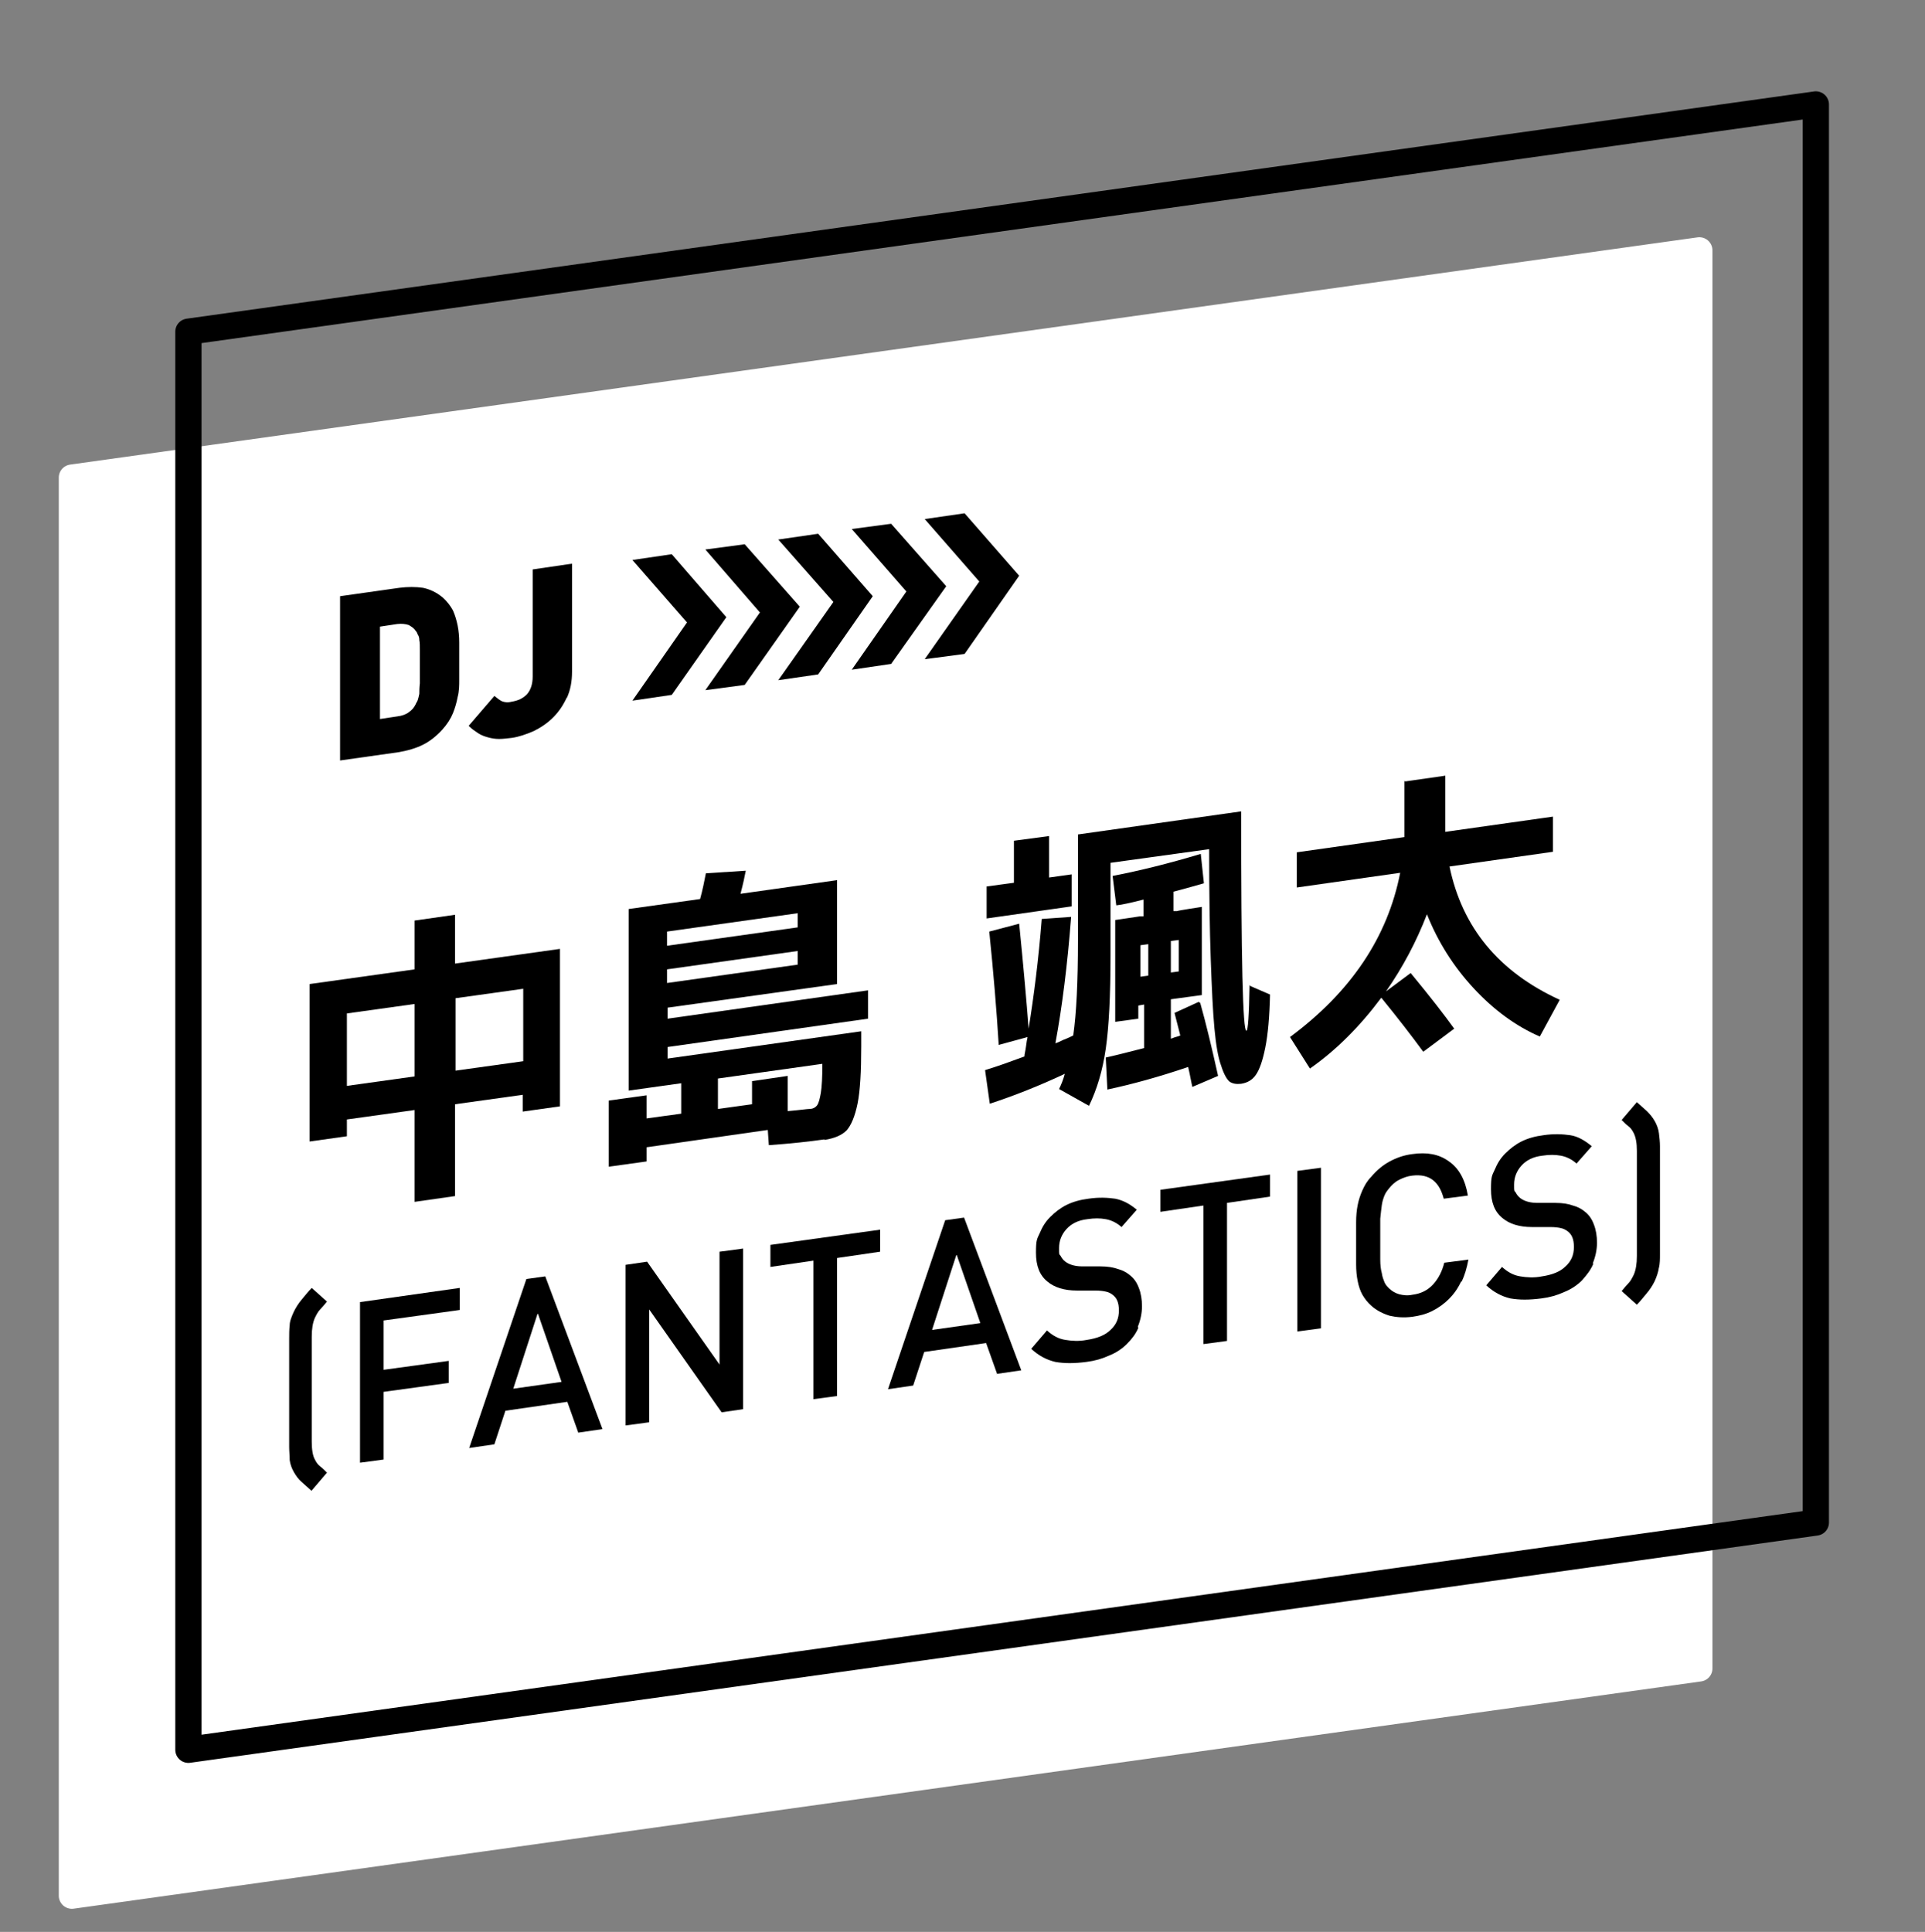
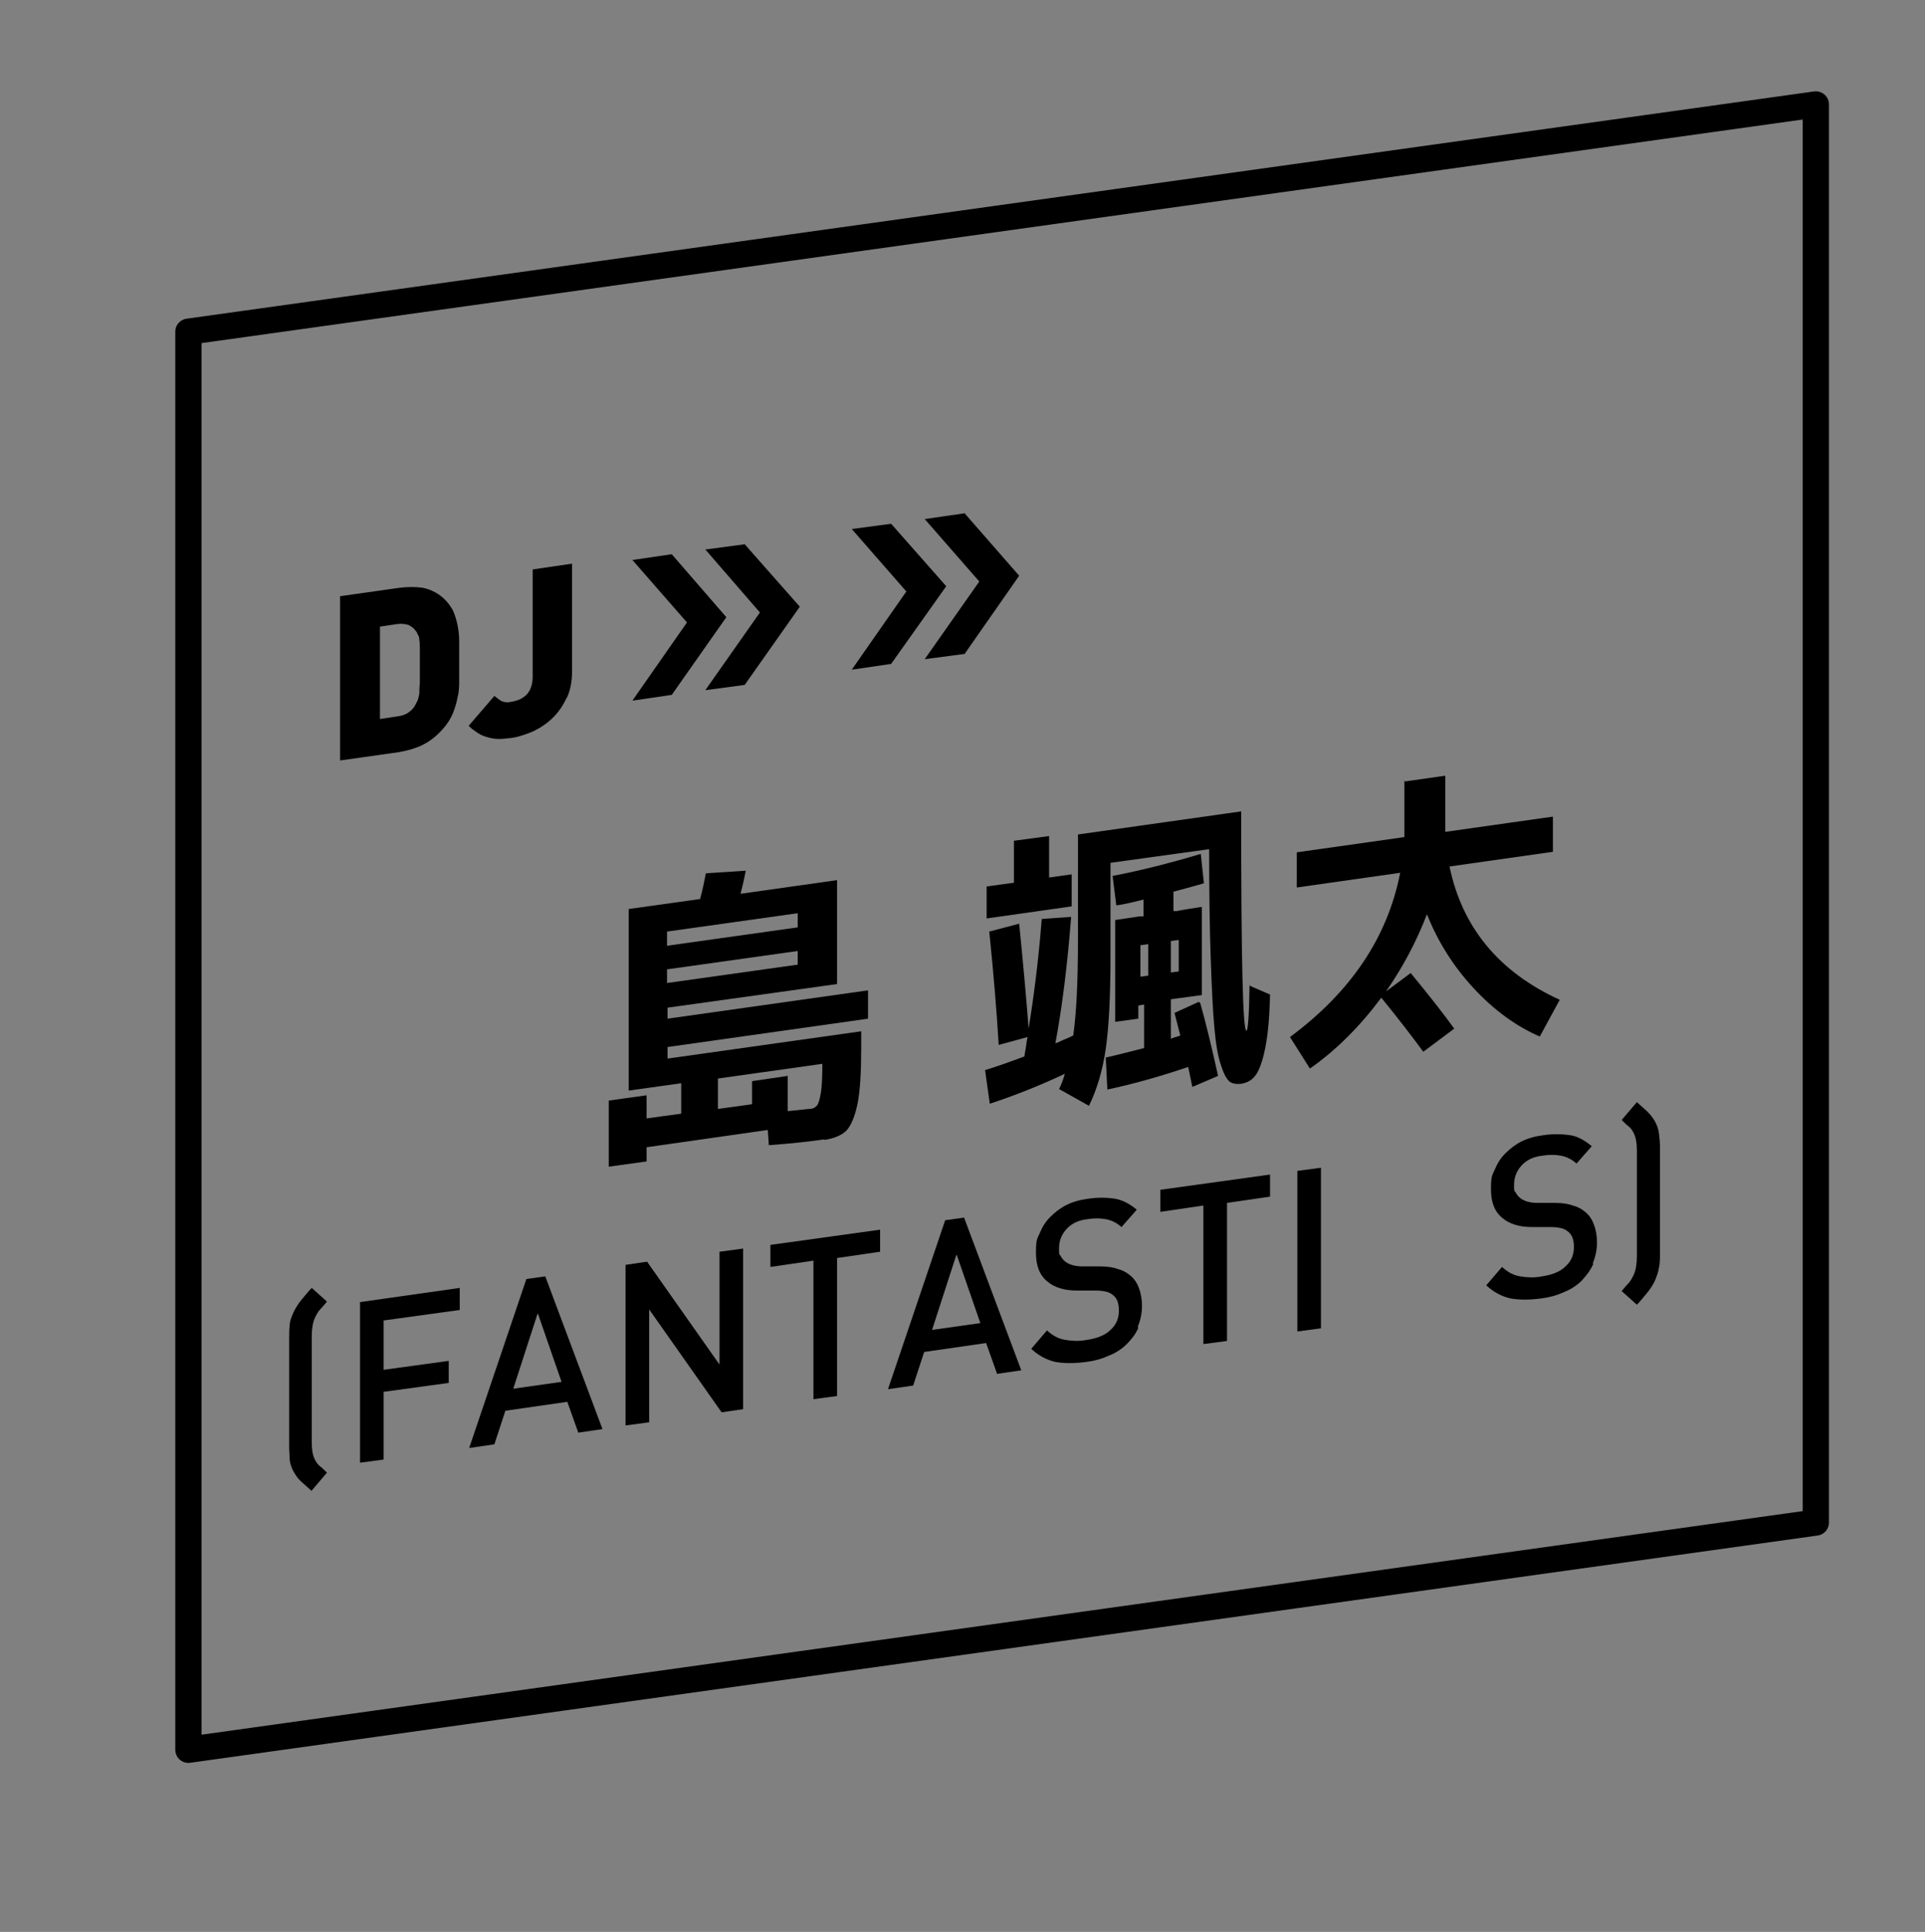
<svg xmlns="http://www.w3.org/2000/svg" id="_レイヤー_1" data-name="レイヤー_1" width="366.8" height="368.1" version="1.1" viewBox="0 0 366.8 368.1">
  <rect x="0" y="0" width="366.8" height="368.1" fill="#808080" stroke="none" />
  <defs>
    <style>
      .st0 {
        fill: none;
        stroke: #000;
      }

      .st0, .st1 {
        stroke-linecap: round;
        stroke-linejoin: round;
        stroke-width: 5px;
      }

      .st1 {
        fill: #fff;
        stroke: #fff;
      }
    </style>
  </defs>
-   <polygon class="st1" points="323.8 317.9 13.7 361.2 13.7 91 323.8 47.7 323.8 317.9" />
  <polygon class="st0" points="346 290.1 35.9 333.4 35.9 63.2 346 19.9 346 290.1" />
  <g>
-     <path d="M66.1,213.3v3.2l-7.1,1v-30l20-2.8v-9.3l7.7-1.1v9.3l20-2.8v30l-7.1,1v-3.2l-12.9,1.8v17.5l-7.7,1.1v-17.5l-12.9,1.8ZM66.1,206.9l12.9-1.8v-13.8l-12.9,1.8v13.8ZM99.7,202.2v-13.8l-12.9,1.8v13.8l12.9-1.8Z" />
    <path d="M157.1,217.1c-2.8.4-6.4.8-10.6,1.1l-.2-2.9-23.1,3.3v2.7l-7.2,1v-12.6l7.2-1v4.4l6.6-.9v-5.8l-10,1.4v-34.6l13.6-1.9c.5-1.8.8-3.4,1.1-4.9l7.6-.5c-.2,1.1-.5,2.5-1,4.4l18.4-2.6v19.8l-32.3,4.5v2.1l38.2-5.4v5.4l-38.2,5.4v2.2l36.9-5.2v2.9c0,4.8-.2,8.4-.7,10.9-.5,2.4-1.2,4.1-2.1,5.1-.9.9-2.3,1.5-4.2,1.8ZM127.1,180.2l24.9-3.5v-2.7l-24.9,3.5v2.7ZM127.1,184.7v2.6l24.9-3.5v-2.6l-24.9,3.5ZM150.2,211.7c2.3-.2,3.6-.4,4-.4.7,0,1.2-.3,1.5-.7.3-.4.5-1.2.7-2.3.2-1.2.3-3.1.3-5.6l-19.9,2.8v5.8l6.5-.9v-4.4l6.8-1v6.7Z" />
    <path d="M238.3,187.9l3.7,1.6c-.1,4.3-.4,7.6-.9,10.1-.5,2.5-1.1,4.2-1.8,5.2-.7,1-1.6,1.5-2.8,1.7-.9.1-1.6,0-2.2-.4-.5-.4-1.1-1.4-1.6-3-.6-1.6-1-4-1.3-7.2-.3-3.2-.5-7.6-.7-13.2-.2-5.6-.3-12.5-.3-20.9l-18.8,2.6v17.7c0,7.6-.3,13.5-.9,17.7-.6,4.2-1.7,7.8-3.2,10.9l-5.7-3.2c.4-.8.8-1.8,1.1-2.9-4.9,2.3-9.7,4.2-14.3,5.7l-.9-6.4c2.3-.7,4.8-1.6,7.5-2.6,0-.4.2-1.1.3-1.9.1-.8.2-1.4.3-1.8l-5.5,1.5c-.4-6.6-1-13.8-1.8-21.6l5.7-1.5c.8,8,1.4,14.7,1.8,20,1-6.2,1.9-13.2,2.5-20.9l5.6-.4c-.7,9.1-1.7,17.1-3,24.1.3-.1.8-.3,1.6-.7.8-.3,1.4-.6,1.8-.8.6-4.2.9-10.2.9-18.1v-20.2l31.1-4.4c0,28,.3,41.9,1,41.8.3,0,.5-2.9.6-8.7ZM193.2,160.2l6.7-.9v7.9l4.3-.6v6.1l-16.2,2.3v-6.1l5.2-.7v-7.9ZM228.7,191.1c1.1,3.9,2.2,8.5,3.4,13.9l-4.9,2.1c-.2-.8-.4-2.1-.8-3.8-5.6,1.9-10.7,3.3-15.4,4.3l-.3-6.1c1.4-.3,3.8-.9,7.3-1.8v-8.3l-1.1.2v2.5l-4.4.6v-19.4l4.7-.7h.7v-3.2c-2.4.6-4.1,1-5.2,1.1l-.7-5.6c5.2-1,10.8-2.4,16.8-4.2l.6,5.6c-2.4.7-4.3,1.2-5.8,1.6v3.7h.7c0-.1,4.7-.8,4.7-.8v16.8l-5.9.8v7.5c.2,0,.5-.2.9-.3.4-.1.7-.2.9-.3l-1.1-4.3,4.6-2.1ZM217.3,180.1v6l1.5-.2v-6l-1.5.2ZM224.6,179.1l-1.5.2v6l1.5-.2v-6Z" />
    <path d="M267.7,148.9l7.7-1.1v8.1c0,1.2,0,2.1,0,2.6l20.5-2.9v6.7l-19.7,2.8c2.4,11.6,9.4,20.1,21,25.4l-3.8,7c-4.6-2-8.8-5.1-12.6-9.2s-6.8-8.8-8.9-14.1c-2,5.2-4.6,10.1-7.8,14.7l4.7-3.5c3.8,4.6,6.5,8.1,8.3,10.6l-5.9,4.4c-2.2-3-4.9-6.5-8-10.3-4.1,5.5-8.6,10-13.6,13.5l-3.8-6c11.6-8.6,18.6-19,21-31.3l-19.7,2.8v-6.7l20.5-2.9c0-.6,0-1.5,0-2.7v-8.1Z" />
  </g>
  <g>
    <path d="M59.4,284.1c-.7-.6-1.3-1.2-1.9-1.7-.6-.5-1.1-1.2-1.5-1.9-.4-.7-.7-1.5-.8-2.3,0-.8-.1-1.7-.1-2.5v-20.6c0-.9,0-1.7.1-2.6,0-.8.4-1.7.8-2.6.4-.8.9-1.6,1.5-2.3.6-.7,1.2-1.5,1.9-2.2l2.9,2.6c-.5.6-.9,1.1-1.3,1.5-.4.4-.7,1-1,1.6-.4.9-.6,2.1-.6,3.6v20c0,1.5.2,2.7.6,3.4.3.6.6,1,1,1.3.4.3.8.7,1.3,1.2l-2.9,3.4Z" />
    <path d="M73.1,251.7v9.3l12.4-1.7v4.2l-12.4,1.7v12.9l-4.5.6v-30.6l19-2.7v4.2l-14.5,2Z" />
    <path d="M110.2,273l-2.1-5.9-11.8,1.7-2.1,6.4-4.8.7,10.9-32.2,3.6-.5,10.9,29.1-4.8.7ZM102.4,250.4l-4.6,14.2,9.2-1.3-4.5-13Z" />
    <path d="M137.5,269.1l-13.8-19.6v21.5l-4.5.6v-30.6l4.1-.6,13.8,19.6v-21.5l4.5-.6v30.6l-4.1.6Z" />
    <path d="M159.5,239.6v26.4l-4.5.6v-26.4l-8.2,1.2v-4.2l20.9-2.9v4.2l-8.2,1.2Z" />
    <path d="M190,261.8l-2.1-5.9-11.8,1.7-2.1,6.4-4.8.7,10.9-32.2,3.6-.5,10.9,29.1-4.8.7ZM182.2,239.2l-4.6,14.2,9.2-1.3-4.5-13Z" />
    <path d="M216.9,253c-.5,1.2-1.3,2.2-2.2,3.1-.9.9-2.1,1.7-3.4,2.2-1.3.6-2.7,1-4.3,1.2-2.3.3-4.2.3-5.9,0-1.7-.4-3.2-1.2-4.6-2.5l3-3.5c1.1,1,2.2,1.6,3.5,1.8,1.2.2,2.6.3,4.1,0,2-.3,3.5-.9,4.5-1.9,1.1-1,1.6-2.2,1.6-3.7s-.4-2.4-1.2-3c-.4-.3-.8-.5-1.3-.6-.4-.1-1.1-.2-2-.2h-3.5c-2.4,0-4.3-.6-5.6-1.7-1.5-1.2-2.2-3-2.2-5.5s.2-2.6.7-3.7c.5-1.2,1.1-2.2,2-3.1.9-.9,1.9-1.7,3.1-2.3,1.2-.6,2.6-1,4.2-1.2,2-.3,3.7-.2,5.1,0,1.5.3,2.8,1,4.1,2.1l-2.9,3.3c-.9-.8-1.9-1.3-3-1.5-1.1-.2-2.2-.2-3.5,0-1.8.2-3.1.9-4,1.9-.9,1-1.4,2.2-1.4,3.6s0,1.1.3,1.5c.2.4.5.8.9,1.1.8.6,1.9.9,3.3.9h3.4c1.4,0,2.5.2,3.3.5.8.2,1.6.6,2.2,1.1.8.6,1.4,1.4,1.8,2.5.4,1,.6,2.2.6,3.5s-.3,2.7-.8,3.9Z" />
    <path d="M233.8,229.1v26.4l-4.5.6v-26.4l-8.2,1.2v-4.2l20.9-2.9v4.2l-8.2,1.2Z" />
    <path d="M247.2,253.7v-30.6l4.5-.6v30.6l-4.5.6Z" />
-     <path d="M278.4,244.2c-.6,1.3-1.4,2.4-2.3,3.3-.9.9-2,1.7-3.2,2.3s-2.4.9-3.8,1.1c-1.6.2-3,.1-4.3-.2-1.3-.4-2.5-1-3.5-1.9-.7-.6-1.3-1.4-1.7-2.1s-.7-1.6-.9-2.6-.3-2-.3-3.2,0-2.5,0-4,0-2.8,0-4,.1-2.3.3-3.3c.2-1,.5-1.9.9-2.8s.9-1.8,1.7-2.6c1-1.2,2.2-2.2,3.5-2.9,1.3-.7,2.7-1.2,4.3-1.4,2.8-.4,5.1,0,7,1.4,1.9,1.3,3.1,3.5,3.6,6.5l-4.6.6c-.4-1.5-1-2.7-2-3.5-1-.8-2.3-1.1-4-.9-.9.1-1.7.4-2.5.8-.8.4-1.4,1-1.9,1.6-.4.5-.7.9-.9,1.4-.2.5-.4,1.1-.5,1.8-.1.7-.2,1.6-.3,2.6,0,1,0,2.3,0,3.9s0,2.8,0,3.9c0,1,.1,1.9.3,2.6.1.7.3,1.2.5,1.7s.5.8.9,1.2c.5.5,1.2.9,1.9,1.1.8.2,1.6.3,2.5.1,1.7-.2,3-.9,4-2,1-1.1,1.7-2.5,2.1-4.1l4.6-.6c-.3,1.6-.7,3-1.3,4.2Z" />
    <path d="M303.6,240.8c-.5,1.2-1.3,2.2-2.2,3.2-.9.9-2.1,1.7-3.4,2.2-1.3.6-2.7,1-4.3,1.2-2.3.3-4.2.3-5.9,0-1.7-.4-3.2-1.2-4.6-2.5l3-3.5c1.1,1,2.2,1.6,3.5,1.8,1.2.2,2.6.3,4.1,0,2-.3,3.5-.9,4.5-1.9,1.1-1,1.6-2.2,1.6-3.7s-.4-2.4-1.2-3c-.4-.3-.8-.5-1.3-.6-.4-.1-1.1-.2-2-.2h-3.5c-2.4,0-4.3-.6-5.6-1.7-1.5-1.2-2.2-3-2.2-5.5s.2-2.6.7-3.7c.5-1.2,1.1-2.2,2-3.1.9-.9,1.9-1.7,3.1-2.3,1.2-.6,2.6-1,4.2-1.2,2-.3,3.7-.2,5.1,0s2.8,1,4.1,2.1l-2.9,3.3c-.9-.8-1.9-1.3-3-1.5-1.1-.2-2.2-.2-3.5,0-1.8.2-3.1.9-4,1.9-.9,1-1.4,2.2-1.4,3.6s0,1.1.3,1.5c.2.4.5.8.9,1.1.8.6,1.9.9,3.3.9h3.4c1.4,0,2.5.2,3.3.5.8.2,1.6.6,2.2,1.1.8.6,1.4,1.4,1.8,2.5.4,1,.6,2.2.6,3.5s-.3,2.7-.8,3.9Z" />
    <path d="M316.1,241.5c-.1.8-.4,1.7-.8,2.6-.4.8-.9,1.6-1.5,2.3-.6.7-1.2,1.5-1.9,2.2l-2.9-2.6c.5-.6.9-1.1,1.3-1.5.4-.4.7-1,1-1.6.4-.9.6-2.1.6-3.6v-20c0-1.5-.2-2.6-.6-3.4-.3-.6-.6-1-1-1.3-.4-.3-.8-.7-1.3-1.2l2.9-3.4c.7.6,1.3,1.2,1.9,1.7.6.6,1.1,1.2,1.5,1.9.4.7.7,1.5.8,2.3.1.8.2,1.7.2,2.5v20.6c0,.9,0,1.7-.2,2.6Z" />
  </g>
  <g>
    <g>
      <polygon points="128 105.6 120.5 106.7 130.9 118.6 120.5 133.5 128 132.4 138.4 117.6 128 105.6" />
      <polygon points="141.9 103.7 134.4 104.7 144.8 116.7 134.4 131.5 141.9 130.5 152.4 115.6 141.9 103.7" />
-       <polygon points="155.9 101.7 148.3 102.8 158.8 114.7 148.3 129.6 155.9 128.5 166.3 113.6 155.9 101.7" />
      <polygon points="169.8 99.8 162.3 100.8 172.7 112.7 162.3 127.6 169.8 126.5 180.3 111.7 169.8 99.8" />
      <polygon points="183.8 97.8 176.2 98.9 186.6 110.8 176.2 125.6 183.8 124.6 194.2 109.7 183.8 97.8" />
    </g>
    <g>
      <path d="M87.5,126v3.5c0,1.1,0,2.2-.3,3.3-.2,1.1-.5,2.1-.9,3.1-.4,1-1.1,2.1-2,3.1-1.1,1.2-2.3,2.2-3.7,2.9-1.4.7-2.9,1.1-4.5,1.4l-11.3,1.6v-31.3l11.3-1.6c1.6-.2,3.1-.2,4.5,0,1.4.3,2.6.9,3.7,1.8.9.8,1.5,1.6,2,2.5.4.9.7,1.9.9,2.9s.3,2.1.3,3.2v3.5ZM80,127.1c0-1.3,0-2.4,0-3.2,0-.8,0-1.5-.1-1.9,0-.5-.1-.8-.3-1.1-.1-.3-.2-.5-.4-.7-.3-.5-.8-.8-1.3-1.1-.6-.2-1.3-.3-2.2-.2l-3.3.5v17.6l3.3-.5c.9-.1,1.7-.4,2.2-.8.6-.4,1-.9,1.3-1.5.1-.3.3-.5.4-.8.1-.3.2-.7.3-1.2,0-.5,0-1.2.1-2,0-.8,0-1.9,0-3.2Z" />
      <path d="M108,132.9c-.7,1.5-1.5,2.7-2.6,3.8-1.1,1.1-2.3,1.9-3.7,2.6-1.4.6-2.8,1.1-4.2,1.3-.9.1-1.7.2-2.4.2-.7,0-1.4-.1-2.1-.3-.7-.2-1.3-.4-1.9-.8s-1.2-.8-1.8-1.4l4.9-5.7c.5.4,1,.8,1.4,1,.5.2,1.1.3,1.9.1,1.2-.2,2.1-.6,2.9-1.4.7-.8,1.1-1.9,1.1-3.4v-20.4l7.5-1.1v20.6c0,1.8-.3,3.5-1,5Z" />
    </g>
  </g>
</svg>